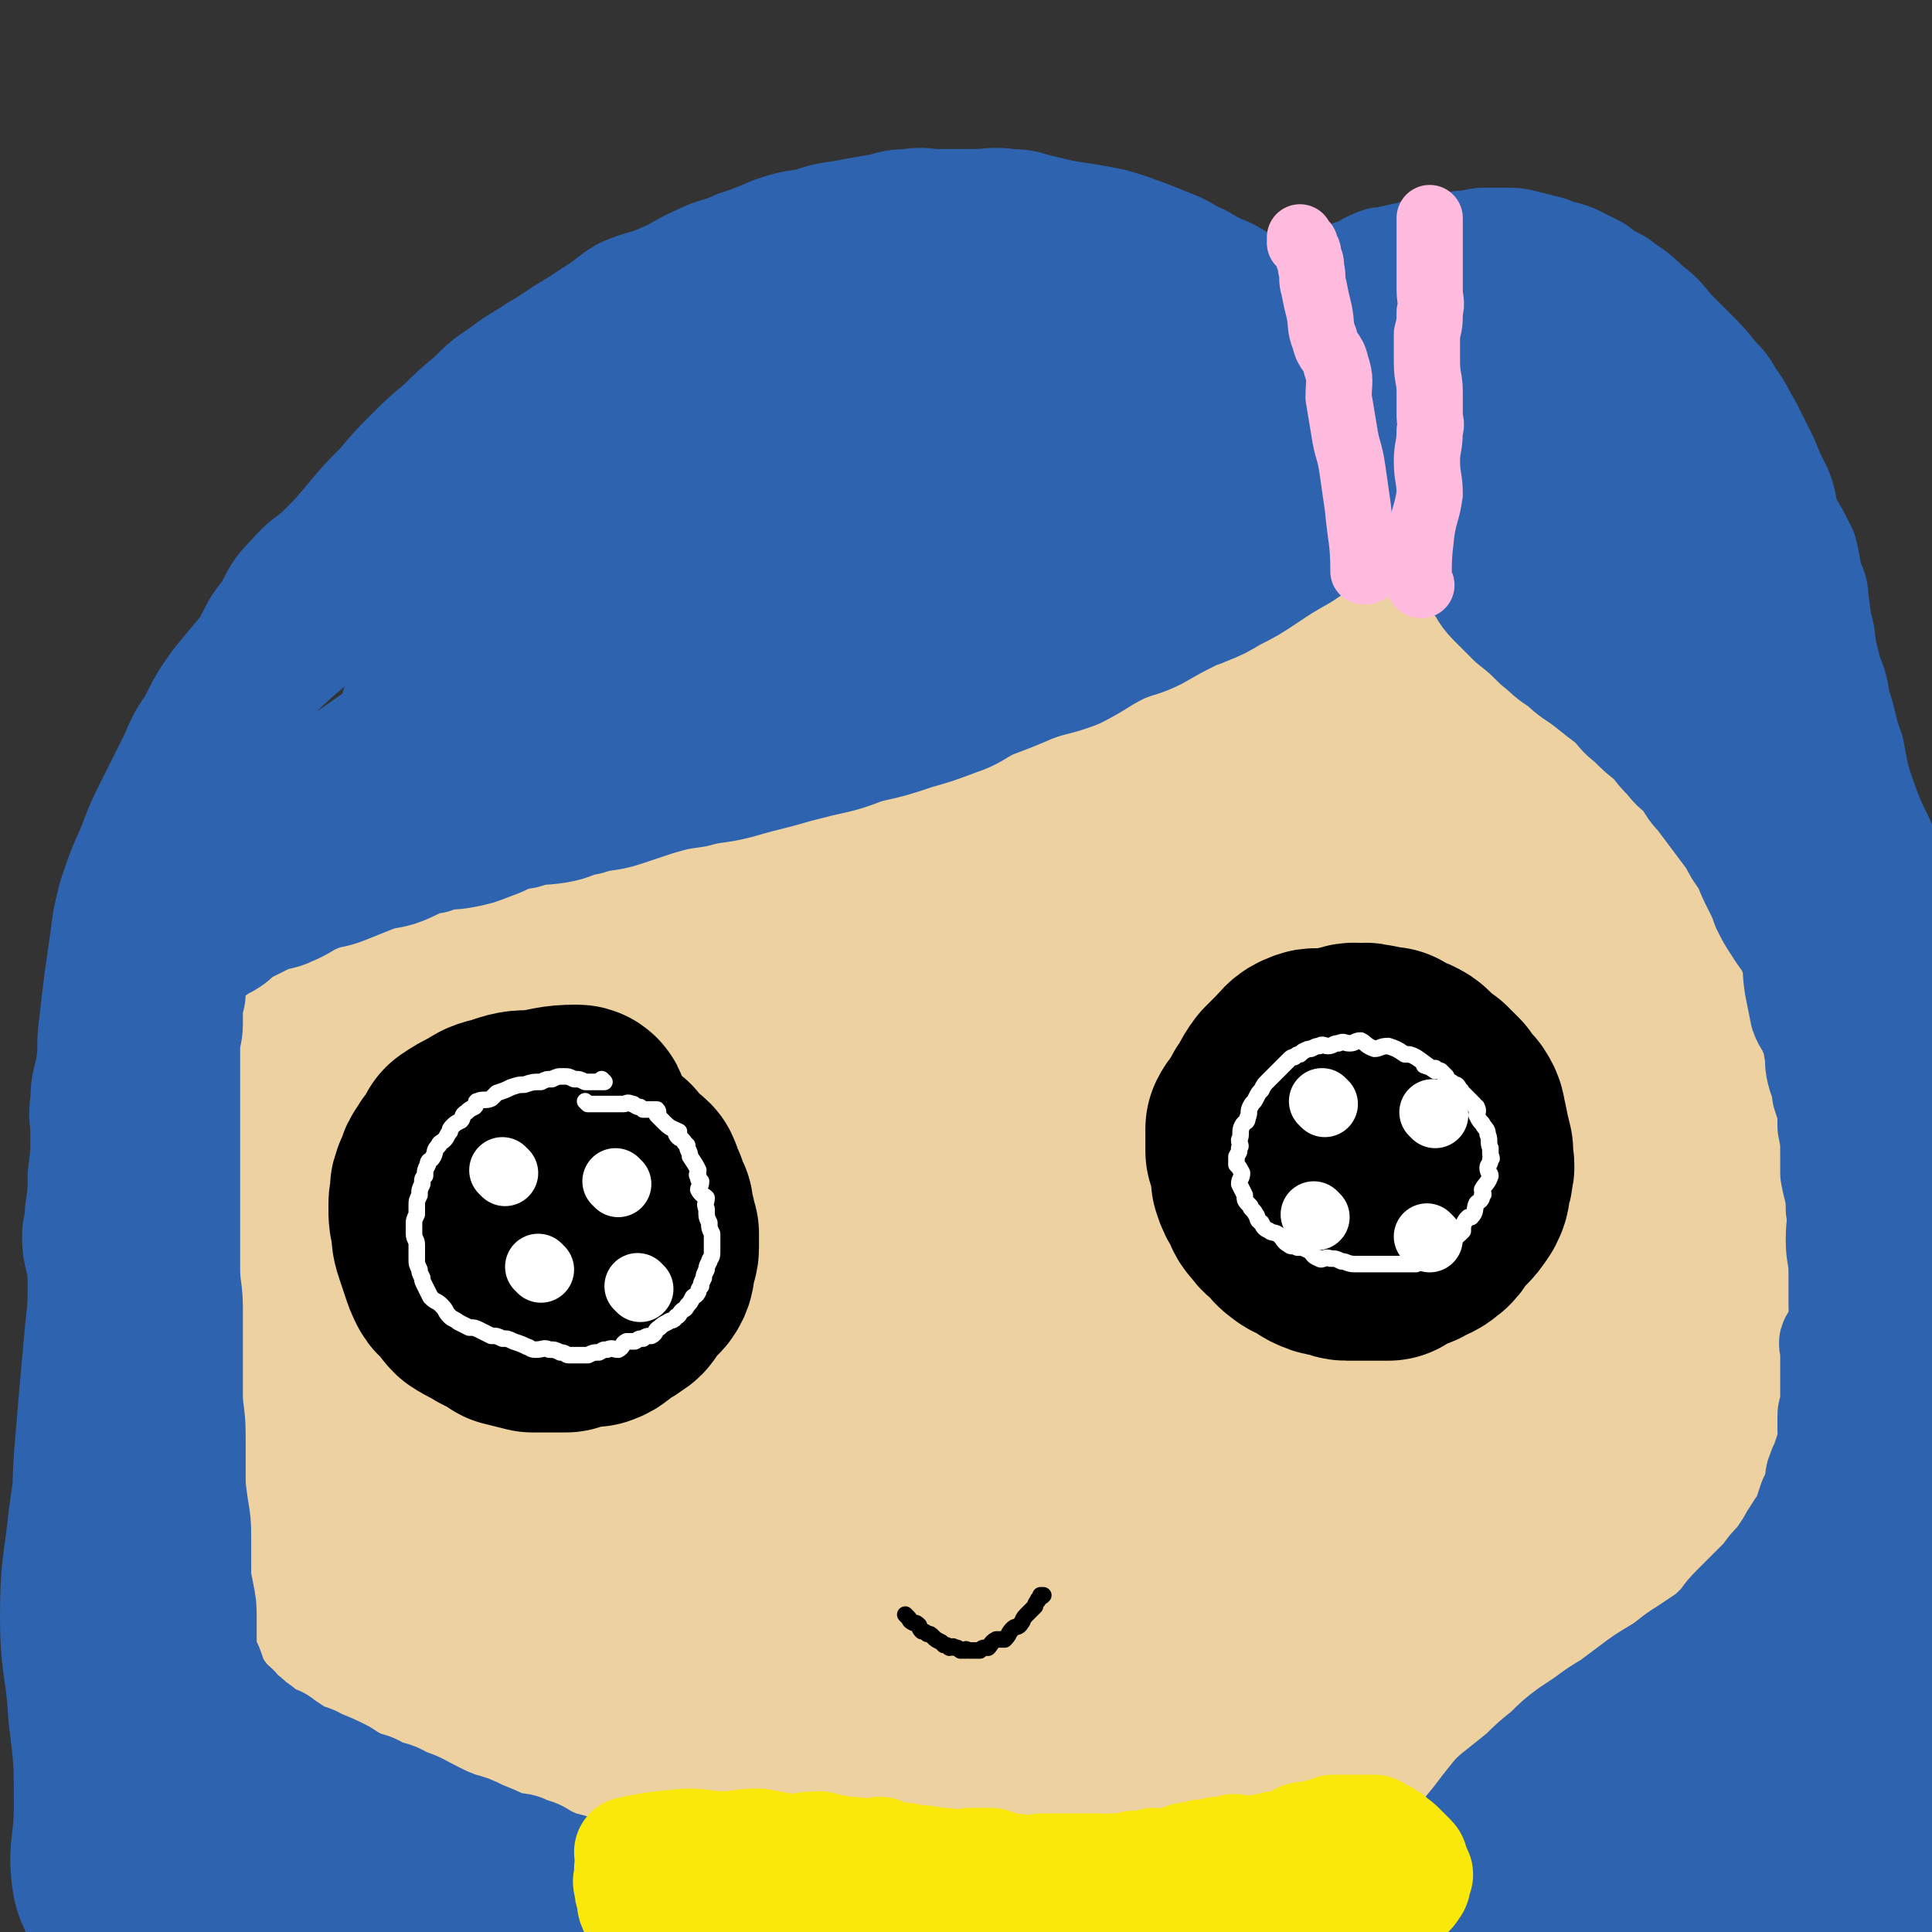
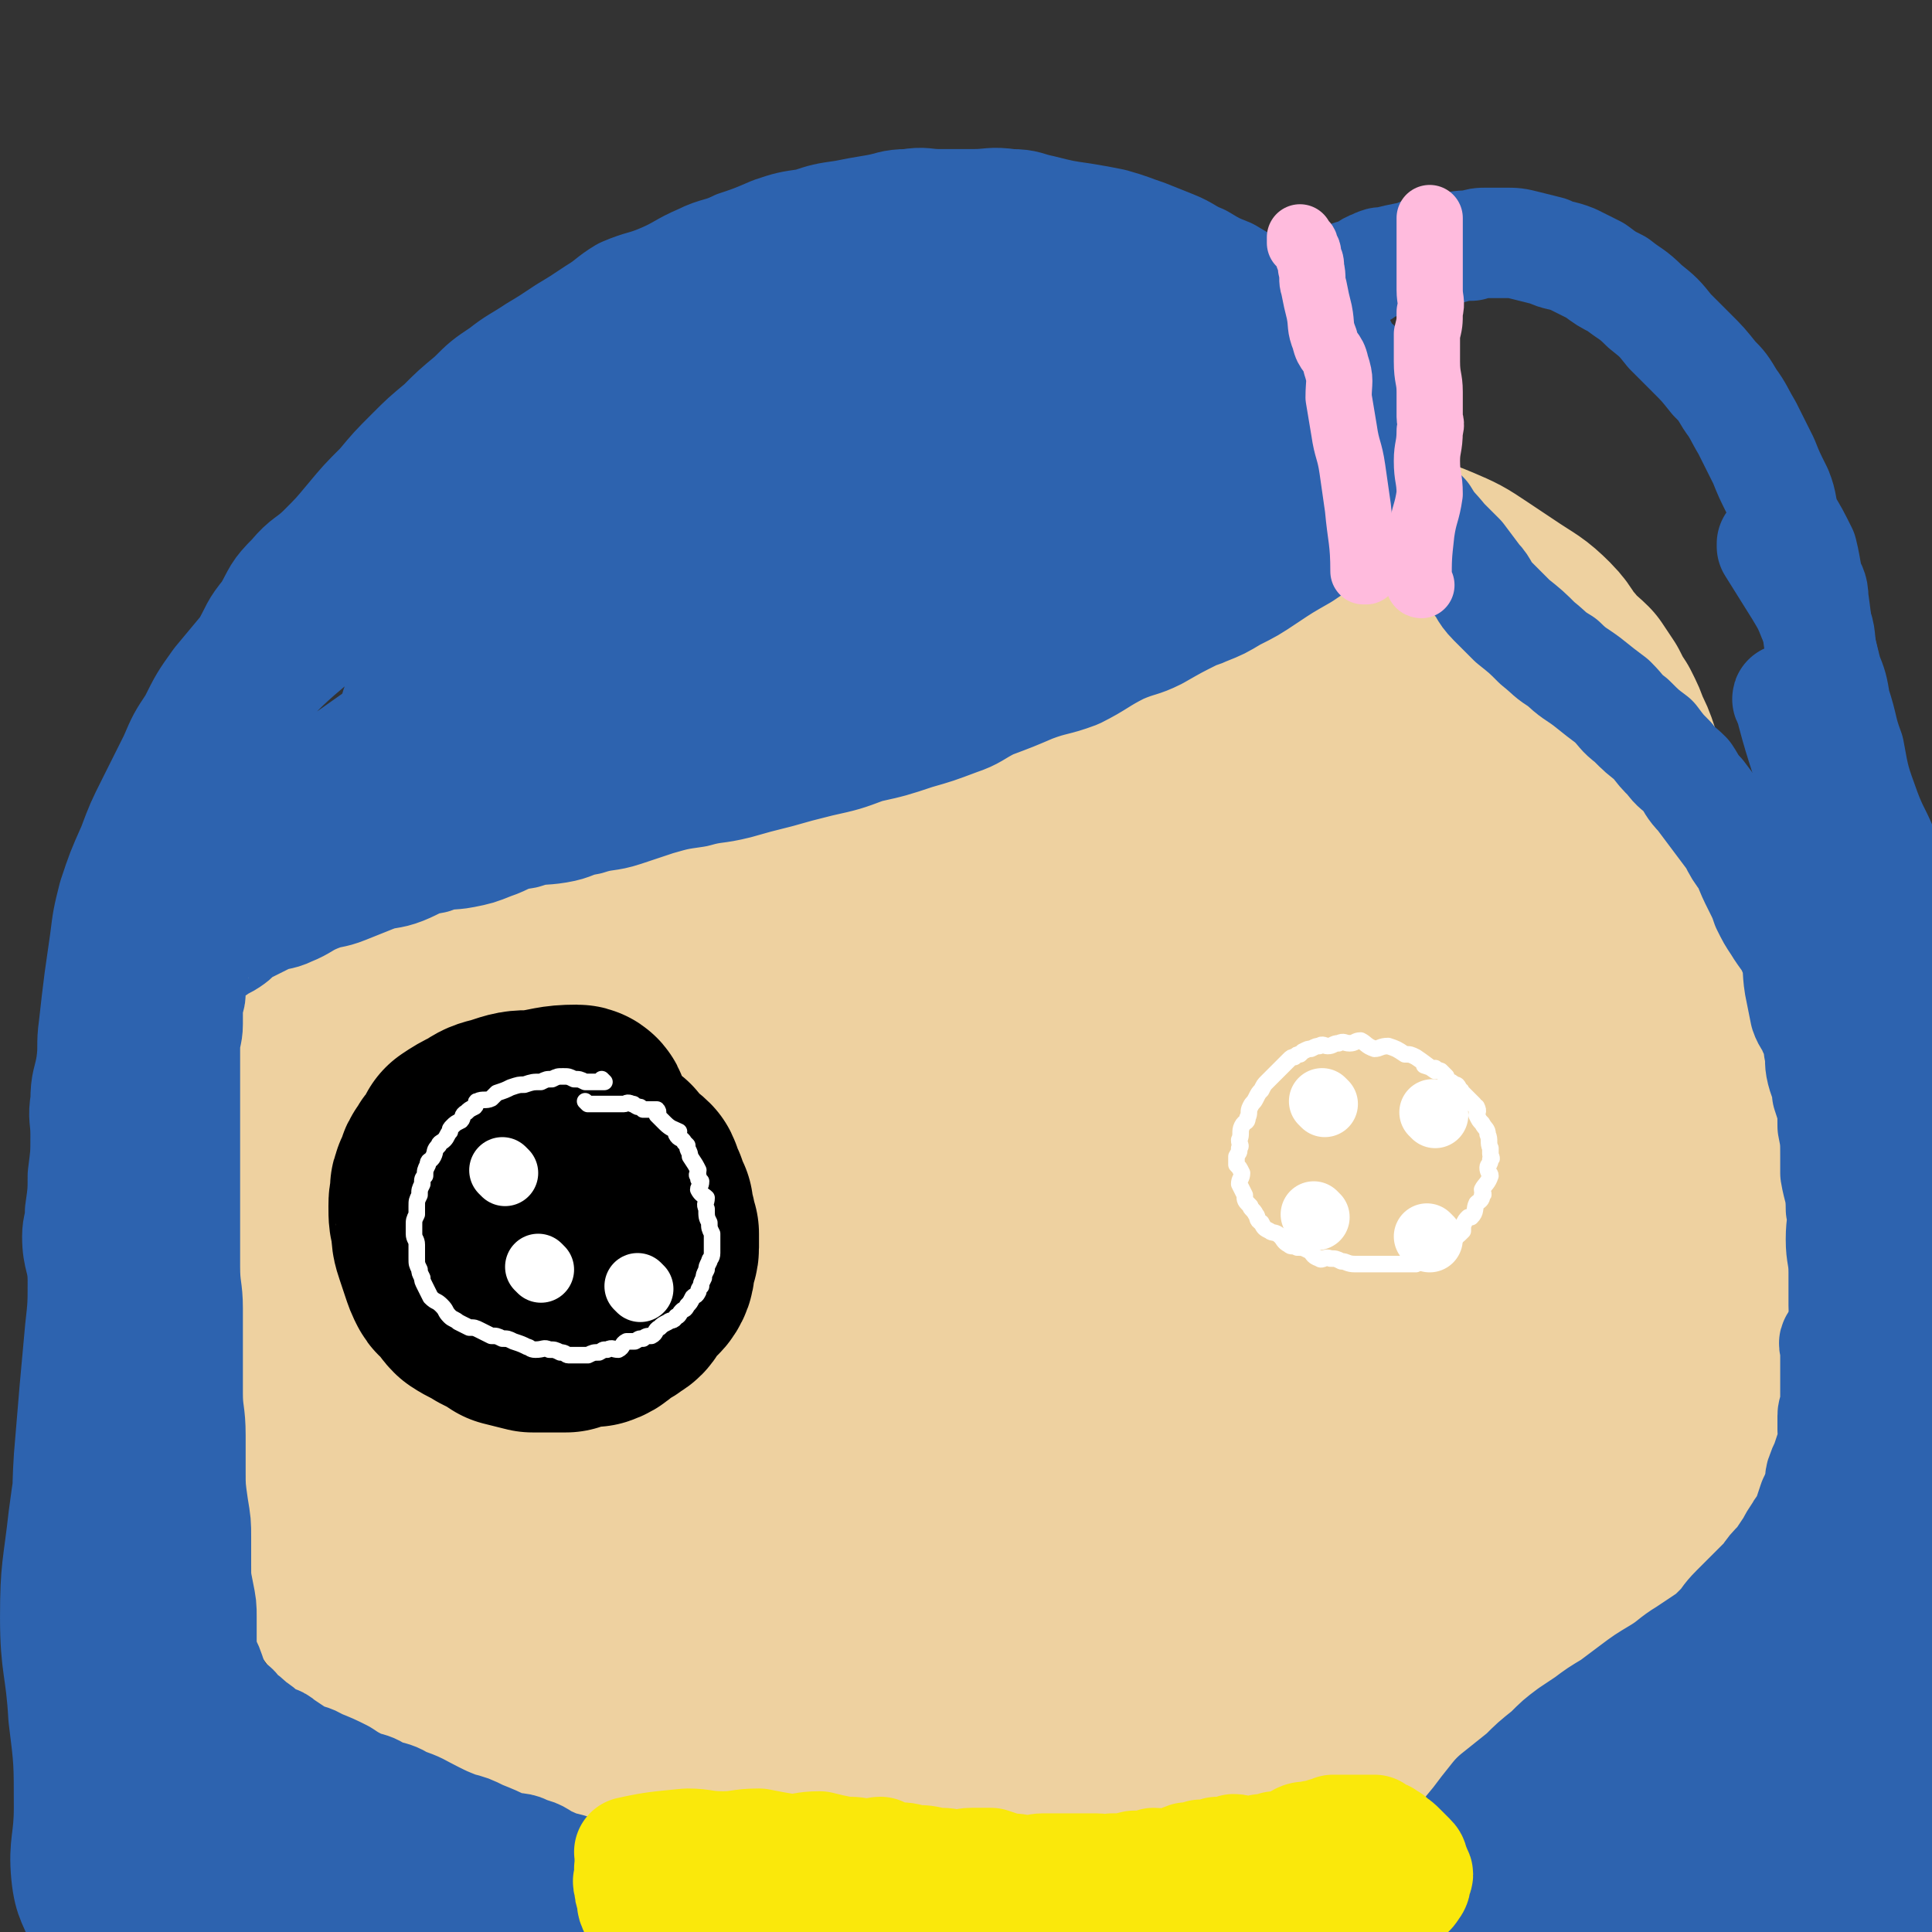
<svg xmlns="http://www.w3.org/2000/svg" viewBox="0 0 700 700" version="1.1">
  <rect x="0" y="0" width="700" height="700" fill="#333333" stroke="none" />
  <g fill="none" stroke="rgb(238,209,160)" stroke-width="80" stroke-linecap="round" stroke-linejoin="round">
    <path d="M130,363c0,0 -1,-1 -1,-1 0,0 1,0 1,1 -1,4 -1,5 -2,10 -2,5 -2,4 -3,10 -2,5 -1,5 -2,11 -1,5 -1,5 -1,9 -1,5 0,6 -1,10 -1,5 -2,5 -3,10 -2,5 -1,5 -2,10 -1,5 -2,5 -2,10 -1,5 0,5 -1,10 -1,5 -2,5 -2,10 -1,6 -1,6 -1,11 0,5 0,5 0,10 0,5 -1,5 -1,10 0,5 1,5 1,10 0,3 0,4 0,7 0,6 0,6 1,11 1,5 0,5 1,9 1,7 1,7 2,13 1,5 2,5 3,9 1,5 0,5 2,9 2,5 2,4 4,8 3,4 3,4 5,8 3,4 3,4 6,8 3,4 3,5 6,8 4,5 5,4 9,8 6,4 5,5 11,8 5,3 6,2 12,5 6,3 6,4 13,7 7,4 7,4 14,7 7,4 7,3 15,7 6,3 6,4 13,7 6,3 6,2 13,4 6,1 6,1 12,3 9,3 9,4 19,7 9,3 9,2 18,4 9,1 9,1 18,3 9,2 8,3 17,5 8,1 8,0 16,0 7,1 7,1 14,2 7,0 7,-1 15,-1 5,1 5,1 10,2 7,0 7,0 14,1 6,0 6,0 13,1 6,0 6,0 12,1 7,0 7,0 13,-1 6,0 6,0 11,-1 7,0 7,0 13,-1 7,0 7,1 13,1 7,-1 7,-2 13,-3 6,-1 6,0 12,-2 6,-1 7,-1 12,-3 6,-1 6,-2 11,-4 5,-2 5,-2 10,-3 7,-1 7,0 14,-2 5,0 5,0 10,-2 4,-1 4,-2 8,-4 4,-2 4,-3 8,-4 5,-1 5,0 10,-2 4,-1 4,-2 8,-4 4,-2 4,-1 8,-3 4,-2 4,-2 8,-5 3,-2 3,-2 7,-5 4,-3 4,-3 8,-6 4,-3 4,-2 8,-5 3,-2 3,-2 6,-5 2,-3 1,-3 2,-7 2,-4 2,-3 4,-7 1,-3 0,-4 1,-7 1,-4 1,-4 2,-8 1,-3 2,-3 2,-6 1,-3 1,-3 1,-6 1,-6 0,-6 1,-11 1,-6 2,-6 2,-12 1,-6 0,-6 0,-11 0,-5 1,-5 1,-10 1,-7 0,-7 0,-13 0,-6 0,-6 0,-11 0,-6 0,-6 0,-11 0,-4 0,-4 0,-7 0,-7 0,-7 -1,-13 0,-6 0,-6 -1,-12 0,-6 0,-6 -1,-11 -1,-5 -1,-4 -2,-9 -1,-4 0,-4 -1,-8 -1,-5 -1,-5 -2,-10 -1,-5 -2,-5 -3,-9 -1,-4 -1,-4 -2,-8 -1,-3 -1,-3 -2,-7 -1,-2 -1,-2 -2,-5 -1,-3 -2,-3 -3,-6 -1,-3 0,-3 -1,-7 -1,-5 -1,-4 -3,-9 -2,-4 -1,-5 -3,-9 -1,-3 -2,-3 -3,-7 -1,-3 -1,-3 -2,-6 -1,-2 -1,-1 -2,-4 -1,-2 0,-2 -1,-5 -1,-3 -2,-3 -3,-6 -1,-3 -1,-3 -2,-7 -1,-3 -1,-3 -2,-6 -1,-2 0,-2 -1,-5 0,-1 0,-1 -1,-2 0,-3 -1,-3 -1,-5 0,-1 0,-1 0,-2 0,-2 -1,-1 -1,-2 0,-1 0,-1 0,-2 0,-1 0,-1 0,-2 0,-1 0,-1 -1,-1 0,-1 0,-1 0,-1 0,0 0,0 0,0 0,0 0,0 -1,0 -1,-1 -1,-1 -2,-1 -1,-1 -1,0 -2,0 -1,0 -2,0 -3,0 -1,-1 0,-2 -1,-2 -1,0 -2,1 -3,1 -2,0 -2,0 -3,0 -2,0 -2,0 -4,0 -3,0 -3,-1 -5,0 -4,0 -4,1 -7,1 -6,0 -6,0 -12,0 -5,0 -5,-1 -11,0 -6,0 -6,0 -13,1 -6,1 -6,1 -13,2 -8,1 -8,1 -16,2 -7,0 -7,0 -14,0 -6,0 -6,0 -13,0 -8,0 -8,0 -17,0 -8,0 -8,0 -16,0 -9,0 -9,0 -19,0 -8,0 -8,0 -17,0 -10,0 -10,0 -20,0 -9,0 -9,0 -18,0 -7,0 -7,0 -15,0 -6,0 -6,0 -11,0 -6,-1 -6,-1 -12,-1 -6,0 -6,1 -11,1 -7,0 -7,0 -14,0 -6,0 -6,0 -13,0 -4,0 -4,0 -8,0 -3,0 -4,-1 -7,0 -5,0 -5,2 -10,2 -5,1 -5,-1 -10,0 -4,0 -3,1 -7,2 -4,1 -4,1 -8,2 -3,1 -3,1 -7,2 -4,1 -4,1 -8,2 -3,1 -3,1 -7,2 -3,1 -3,1 -7,2 -4,1 -4,2 -8,3 -3,1 -3,1 -7,2 -3,1 -3,1 -7,2 -4,1 -4,1 -8,3 -2,1 -2,1 -5,2 -4,1 -4,1 -8,2 -2,1 -2,1 -5,2 -1,1 -1,1 -2,2 -4,2 -4,2 -7,5 -2,2 -2,2 -4,4 -2,4 -2,4 -4,8 -1,3 0,3 -1,5 -2,6 -3,6 -4,13 -2,6 -2,6 -3,13 -1,7 -1,7 -1,15 -1,8 -1,8 -1,16 0,9 0,9 0,19 0,9 0,9 0,18 0,8 -1,8 0,17 0,7 0,8 1,15 1,5 1,5 2,10 1,3 1,3 2,6 1,2 1,3 2,4 1,0 1,0 2,-1 4,-7 5,-7 8,-14 6,-14 5,-15 11,-30 4,-13 5,-13 9,-26 2,-11 1,-11 4,-22 2,-6 3,-5 4,-11 1,-3 1,-4 1,-7 0,0 -1,0 -1,1 -4,7 -5,7 -8,15 -6,16 -6,16 -10,33 -4,16 -5,16 -7,33 -2,19 -1,19 0,39 0,18 -1,18 2,36 2,15 3,16 8,30 4,12 4,13 11,24 4,7 4,10 11,13 5,2 9,1 13,-4 10,-11 10,-13 15,-28 12,-37 12,-38 19,-76 6,-31 3,-31 6,-62 2,-23 4,-23 5,-46 1,-13 1,-14 -3,-25 0,-3 -2,-2 -5,-3 -1,0 -1,0 -2,1 -7,6 -7,6 -13,13 -8,9 -9,9 -14,20 -8,16 -9,17 -13,34 -6,24 -7,24 -9,49 -2,24 -2,25 0,49 1,19 1,20 6,38 4,15 4,16 13,28 5,8 5,10 14,13 7,3 10,2 17,-2 7,-4 7,-6 11,-14 12,-25 13,-25 21,-53 8,-27 5,-28 10,-56 5,-24 5,-24 10,-47 4,-15 5,-15 8,-30 2,-7 1,-8 2,-15 0,-1 0,-2 0,-2 0,0 0,1 0,2 -3,11 -4,11 -6,23 -5,28 -6,28 -8,58 -2,27 -2,28 0,55 2,25 2,25 8,49 4,14 4,15 11,26 4,6 6,6 11,8 3,1 4,0 6,-2 12,-8 14,-6 22,-18 14,-19 14,-21 22,-44 9,-25 7,-26 11,-53 5,-26 4,-26 6,-53 1,-11 0,-11 2,-23 0,-2 1,-4 1,-3 0,14 -1,17 -2,34 0,48 -1,48 1,96 1,29 1,29 6,57 3,14 2,16 8,28 3,5 5,3 10,6 1,0 1,0 2,-1 8,-6 10,-5 17,-14 14,-17 16,-17 25,-36 11,-23 8,-24 14,-49 8,-29 7,-29 13,-59 4,-19 2,-20 7,-39 1,-5 2,-5 6,-9 0,0 1,-1 1,0 2,2 1,3 1,7 2,23 1,23 3,47 1,26 0,26 3,53 2,17 1,18 6,35 3,9 2,10 8,18 4,4 5,5 10,6 6,1 8,0 12,-3 4,-2 4,-4 6,-8 8,-19 10,-19 16,-39 8,-29 6,-30 10,-59 3,-24 1,-24 4,-48 2,-9 2,-9 5,-19 0,-1 0,-3 0,-3 0,0 0,2 0,4 -1,22 -2,22 -3,43 -1,27 -1,27 -1,53 0,19 0,19 1,38 1,13 1,13 3,25 2,5 2,7 6,10 2,2 3,2 6,1 2,-2 1,-3 2,-6 5,-12 6,-12 8,-24 4,-20 3,-20 5,-40 1,-20 1,-20 0,-39 -1,-17 1,-18 -4,-33 -11,-33 -11,-34 -27,-63 -17,-29 -16,-32 -39,-55 -17,-17 -20,-17 -43,-25 -20,-7 -23,-7 -44,-4 -15,1 -15,5 -29,12 -30,15 -33,12 -61,30 -24,17 -22,19 -43,40 -17,17 -17,18 -33,36 -8,8 -8,8 -15,18 -2,2 -2,2 -2,4 0,0 0,0 1,0 2,-2 2,-2 4,-5 5,-5 6,-4 9,-10 5,-8 6,-8 8,-16 3,-11 3,-11 3,-21 0,-9 -1,-9 -3,-18 0,-4 1,-6 -2,-9 -1,-2 -4,-3 -6,-1 -3,2 -4,3 -5,7 -5,22 -5,23 -7,45 -2,27 -3,27 0,53 3,30 2,31 11,59 5,14 5,16 16,27 6,5 9,5 17,5 4,0 5,-2 8,-5 14,-12 17,-11 26,-27 13,-24 12,-26 18,-53 6,-28 3,-29 7,-57 2,-20 3,-20 5,-41 1,-12 1,-12 0,-25 0,-4 1,-5 -1,-8 -1,-2 -4,-3 -5,-1 -4,5 -3,7 -5,15 -9,46 -13,46 -17,92 -4,32 -3,33 1,64 2,21 2,22 11,41 3,7 5,9 13,10 8,1 10,-1 18,-6 6,-4 5,-5 9,-12 18,-29 21,-28 35,-59 13,-31 11,-32 19,-64 8,-32 5,-33 11,-66 3,-17 4,-17 8,-34 0,-1 1,-2 0,-3 0,0 -1,0 -1,1 -1,6 -1,6 -2,13 -7,59 -10,59 -14,119 -3,48 -4,48 0,96 1,29 4,29 10,57 3,11 1,13 8,20 4,5 7,3 14,3 1,1 1,-1 2,-2 7,-8 9,-7 14,-17 10,-19 10,-20 16,-40 8,-28 7,-28 11,-56 5,-25 5,-25 7,-50 1,-20 0,-20 -1,-40 0,-10 1,-10 -2,-20 -1,-5 -2,-5 -6,-9 -2,-2 -4,-3 -5,-1 -3,2 -3,3 -4,7 -9,42 -10,42 -16,84 -5,37 -3,37 -5,74 -1,21 -2,22 0,41 1,5 3,6 7,8 2,1 3,-1 5,-3 1,-1 1,-2 1,-4 3,-14 5,-14 6,-28 2,-30 5,-30 1,-60 -5,-49 -7,-49 -18,-97 -7,-32 -5,-33 -17,-62 -7,-17 -7,-20 -21,-29 -8,-6 -11,-1 -23,-1 -3,0 -3,-1 -6,1 -16,8 -19,6 -32,19 -14,13 -12,16 -21,33 -8,15 -9,15 -13,32 -2,6 -3,9 0,14 2,3 5,4 10,3 4,-1 5,-3 8,-7 15,-19 16,-19 27,-40 9,-18 6,-20 14,-38 3,-9 4,-9 8,-18 0,0 1,-1 1,0 0,1 -1,2 -1,4 1,17 0,17 3,33 4,27 2,28 10,54 6,18 6,20 18,34 8,10 10,9 22,14 11,5 12,6 25,6 11,0 11,-2 22,-6 6,-3 5,-4 10,-8 7,-6 7,-6 14,-13 5,-5 5,-5 10,-11 5,-6 5,-6 9,-12 4,-6 4,-6 7,-11 2,-4 2,-4 4,-9 1,-3 1,-3 1,-7 1,-2 0,-2 0,-5 0,0 0,0 0,-1 0,-1 0,-1 0,-2 1,-1 1,-1 1,-2 1,-3 0,-3 0,-5 0,-2 0,-2 0,-5 0,-3 1,-3 1,-6 0,-3 0,-3 -1,-6 -1,-5 0,-5 -1,-10 0,-4 0,-4 -1,-8 0,-5 0,-5 -1,-10 -1,-5 -1,-5 -3,-10 -2,-5 -3,-5 -5,-10 -2,-5 -2,-5 -4,-9 -2,-5 -2,-5 -5,-9 -3,-5 -3,-4 -6,-9 -3,-4 -2,-5 -5,-9 -3,-4 -3,-4 -7,-7 -4,-5 -4,-5 -9,-9 -4,-4 -4,-4 -8,-8 -5,-4 -5,-4 -9,-8 -5,-4 -5,-4 -11,-7 -6,-3 -6,-3 -13,-7 -6,-3 -6,-4 -13,-7 -6,-3 -7,-2 -14,-5 -7,-2 -7,-2 -15,-5 -7,-2 -7,-2 -15,-3 -8,-2 -8,-3 -17,-5 -9,-1 -9,0 -18,-1 -8,-1 -8,-1 -17,-2 -8,-1 -8,-2 -16,-2 -7,-1 -7,0 -15,0 -7,0 -7,0 -15,0 -8,0 -8,0 -17,1 -7,1 -7,1 -15,2 -7,1 -7,1 -15,2 -7,1 -7,1 -13,3 -6,2 -6,1 -12,3 -6,2 -6,2 -11,4 -5,2 -5,2 -10,4 -4,2 -4,1 -8,3 -5,3 -4,3 -9,6 -5,3 -5,3 -10,6 -5,4 -4,4 -9,8 -4,4 -5,4 -9,8 -4,5 -3,6 -7,11 -4,5 -5,4 -8,9 -4,7 -4,8 -7,15 -3,10 -3,10 -6,20 -2,10 -2,10 -5,20 -2,10 -3,9 -5,20 -1,11 -1,11 -1,22 -1,11 -1,11 0,23 1,14 1,14 4,27 3,12 3,13 8,23 6,10 6,10 14,17 7,6 7,7 15,10 8,2 10,1 18,-1 13,-5 14,-5 24,-14 13,-11 13,-12 23,-26 11,-15 11,-15 19,-31 9,-18 9,-18 16,-37 7,-19 7,-19 11,-39 5,-18 4,-18 7,-36 2,-16 4,-16 4,-33 0,-9 -1,-10 -5,-17 -3,-5 -4,-5 -9,-7 -3,0 -4,1 -7,2 -15,7 -16,6 -30,16 -10,7 -11,7 -19,17 -8,11 -7,12 -12,24 -7,18 -9,18 -12,37 -3,14 -4,16 -1,29 2,11 3,12 11,19 5,5 7,6 14,6 8,1 9,0 17,-4 7,-3 7,-4 12,-10 7,-7 6,-8 11,-16 5,-9 6,-8 9,-18 3,-8 2,-8 3,-16 0,-8 -1,-8 -2,-16 0,-6 0,-6 -2,-11 -2,-7 -2,-8 -6,-14 -4,-7 -4,-7 -9,-12 -5,-5 -5,-6 -11,-10 -5,-3 -5,-4 -11,-6 -7,-2 -7,-1 -13,-2 -6,-2 -6,-2 -12,-2 -6,0 -6,1 -11,2 -4,1 -4,1 -8,3 -6,3 -6,3 -11,6 -6,4 -6,4 -11,10 -7,7 -7,7 -12,15 -7,10 -8,10 -13,21 -6,11 -5,11 -10,23 -5,10 -6,10 -11,20 -4,9 -4,9 -8,18 -3,7 -2,8 -6,15 -1,3 -1,2 -2,5 -1,1 -1,1 -1,3 0,0 0,0 0,1 -1,0 -1,1 -1,1 0,-1 0,-2 1,-5 1,-4 1,-4 2,-9 2,-7 1,-8 3,-15 3,-8 3,-8 6,-17 4,-10 4,-10 9,-19 5,-10 5,-10 12,-19 8,-11 8,-11 17,-21 9,-9 9,-8 19,-15 11,-8 10,-8 22,-13 11,-5 11,-5 23,-8 13,-2 13,-2 27,-2 12,0 12,0 23,2 15,3 16,2 30,8 13,4 14,4 26,12 12,9 13,9 21,22 9,14 7,15 11,31 4,17 4,17 6,35 1,12 1,12 2,24 0,9 -1,9 1,18 0,3 0,3 2,6 0,1 1,1 2,1 0,0 -1,-1 -1,-2 2,-5 3,-5 4,-10 2,-16 3,-16 3,-32 0,-20 0,-20 -3,-39 -3,-21 -2,-22 -9,-42 -4,-8 -4,-9 -11,-15 -6,-5 -7,-4 -15,-7 -5,-1 -5,-1 -10,-1 -2,0 -2,1 -3,2 -3,4 -4,4 -6,8 -3,7 -3,7 -4,14 -1,8 -1,8 1,16 3,12 3,13 9,25 6,8 6,9 14,15 9,5 10,5 20,6 9,1 9,-1 18,-4 6,-2 7,-2 12,-7 7,-6 7,-7 12,-15 4,-7 2,-8 5,-16 2,-6 2,-6 4,-11 0,-3 0,-3 1,-6 0,-1 1,-2 1,-1 -1,7 -1,9 -2,19 0,20 0,20 -1,40 0,19 -1,19 0,38 2,18 2,18 5,36 2,11 2,12 6,23 3,8 4,8 9,16 4,5 4,6 9,8 4,2 5,2 10,2 4,-1 4,-2 8,-4 2,-1 2,-1 4,-3 3,-4 3,-5 5,-10 2,-7 2,-7 3,-14 0,-7 0,-7 -1,-14 0,-5 0,-5 -1,-10 0,-4 0,-4 -1,-7 0,-2 -1,-2 -2,-5 0,-1 0,-1 -1,-2 0,0 -1,0 -1,1 -3,6 -3,7 -4,14 -3,13 -2,13 -4,26 -1,9 -2,9 -3,18 0,7 0,7 0,15 1,5 0,5 1,10 1,3 3,2 4,5 1,4 -1,5 0,9 3,9 4,9 7,17 2,6 2,6 5,11 2,5 3,5 6,9 2,4 2,4 5,7 1,2 1,2 4,4 2,2 2,2 5,3 3,1 3,1 6,1 3,0 3,0 6,0 0,0 0,0 0,0 2,-1 2,-2 4,-3 2,-1 3,-1 5,-3 3,-2 2,-3 5,-6 2,-3 3,-3 4,-7 3,-5 3,-5 5,-10 2,-6 2,-6 4,-11 2,-6 2,-6 4,-11 1,-6 1,-6 3,-12 2,-8 3,-7 5,-15 1,-6 0,-6 1,-12 2,-7 2,-7 3,-13 2,-6 1,-6 2,-12 2,-7 3,-7 3,-14 1,-7 0,-7 0,-13 1,-7 2,-7 2,-13 1,-6 0,-6 0,-12 0,-6 1,-6 1,-11 1,-5 0,-5 0,-10 0,-5 1,-5 1,-10 1,-5 0,-5 0,-9 0,-2 0,-2 0,-5 0,-3 0,-3 0,-7 0,-3 -1,-3 -1,-6 0,-4 0,-4 0,-8 0,-3 0,-3 0,-7 0,-3 0,-3 -1,-7 0,-3 0,-3 -1,-6 -1,-4 -2,-4 -3,-8 -1,-3 -1,-3 -2,-7 -1,-3 -1,-3 -3,-7 -1,-3 -1,-3 -3,-7 -2,-3 -2,-3 -4,-7 -2,-3 -2,-3 -4,-6 -3,-3 -4,-3 -7,-7 -4,-4 -3,-5 -7,-9 -5,-5 -6,-5 -12,-9 -6,-4 -6,-4 -12,-8 -6,-4 -6,-4 -13,-7 -7,-3 -7,-2 -14,-5 -8,-2 -8,-2 -16,-5 -8,-2 -8,-2 -16,-5 -8,-2 -8,-2 -16,-3 -8,-2 -8,-2 -16,-3 -8,-2 -8,-2 -17,-2 -9,-1 -9,0 -19,0 -9,0 -9,-1 -18,-1 -8,0 -8,0 -17,1 -8,0 -8,0 -15,1 -9,1 -9,1 -17,2 -9,1 -9,1 -18,3 -8,2 -8,2 -17,4 -8,2 -8,2 -15,5 -8,3 -8,3 -15,6 -7,3 -7,3 -14,6 -6,3 -6,3 -11,5 -6,3 -6,3 -11,6 -7,4 -7,4 -13,9 -6,3 -6,3 -11,7 -5,4 -5,5 -10,8 -5,5 -5,4 -10,8 -5,5 -5,5 -10,10 -4,3 -4,3 -8,7 -4,5 -4,6 -9,11 -3,4 -3,4 -7,7 -4,5 -4,5 -8,9 -4,6 -4,6 -8,12 -4,7 -4,7 -8,14 -4,7 -4,7 -8,15 -4,8 -4,8 -8,17 -3,7 -3,7 -5,15 -3,7 -3,7 -4,15 -1,6 -1,6 -1,13 0,5 0,5 1,10 " />
  </g>
  <g fill="none" stroke="rgb(45,99,175)" stroke-width="40" stroke-linecap="round" stroke-linejoin="round">
    <path d="M497,186c0,0 -1,-1 -1,-1 -12,7 -12,8 -24,16 -7,4 -7,4 -13,8 -6,4 -6,4 -12,7 -5,3 -5,3 -10,5 -2,1 -3,1 -5,2 -6,3 -6,3 -13,7 -6,3 -6,2 -13,5 -8,4 -8,5 -16,9 -8,3 -8,2 -16,5 -7,3 -7,3 -15,6 -6,3 -6,4 -12,6 -8,3 -8,3 -15,5 -9,3 -9,3 -18,5 -8,3 -8,3 -17,5 -8,2 -8,2 -15,4 -8,2 -8,2 -15,4 -8,2 -8,1 -15,3 -7,1 -7,1 -14,3 -6,2 -6,2 -12,4 -6,2 -7,1 -13,3 -6,1 -5,2 -11,3 -6,1 -6,0 -12,2 -7,1 -6,2 -12,4 -5,2 -5,2 -10,3 -5,1 -6,0 -11,2 -6,1 -6,2 -11,4 -5,2 -6,1 -11,3 -5,2 -5,2 -10,4 -5,2 -5,1 -10,3 -5,2 -5,3 -10,5 -4,2 -5,1 -9,3 -4,2 -4,2 -8,4 -3,2 -2,2 -5,4 -3,2 -3,1 -5,3 -2,1 -3,1 -4,3 -2,2 -2,2 -3,4 -1,1 -1,2 -1,3 0,1 -1,1 -1,2 0,2 0,2 0,4 0,2 -1,2 -1,4 0,4 0,4 0,7 0,4 -1,4 -1,9 0,6 0,6 0,12 0,8 0,8 0,16 0,9 0,9 0,17 0,9 0,9 0,17 0,9 0,9 0,17 0,8 1,8 1,15 0,8 0,8 0,16 0,7 0,7 0,15 0,7 1,7 1,15 0,6 0,6 0,13 0,6 0,6 1,13 1,6 1,6 1,11 0,5 0,5 0,10 0,5 0,5 1,10 1,5 1,5 1,9 0,4 0,4 0,8 0,4 0,4 1,7 1,3 1,2 2,5 1,3 1,3 2,5 1,1 0,2 1,3 1,1 1,1 2,2 1,1 1,1 2,2 2,1 2,1 3,3 3,2 3,2 5,4 3,2 3,2 5,4 3,2 4,1 6,3 3,2 3,2 6,4 4,2 4,1 7,3 5,2 5,2 9,4 3,2 3,2 7,4 4,1 4,1 7,3 4,1 5,1 8,3 6,2 5,2 11,5 4,2 4,2 9,4 4,1 4,1 8,3 5,2 5,2 9,4 4,1 5,0 8,2 5,1 4,2 9,4 4,2 4,1 9,3 4,2 4,3 9,5 4,2 4,1 8,3 6,2 6,3 11,5 5,2 5,2 10,4 3,1 3,1 7,3 4,1 4,1 7,3 3,1 3,1 6,3 3,2 3,2 5,4 2,1 2,1 4,3 2,1 2,1 3,3 1,1 0,1 1,2 0,0 1,0 1,0 -1,1 -1,0 -2,0 -2,0 -2,1 -4,0 -5,0 -5,0 -10,-1 -6,0 -6,0 -13,-2 -6,-1 -6,-2 -12,-3 -8,-1 -8,-1 -16,-2 -7,-1 -7,-1 -14,-2 -9,0 -9,1 -18,1 -9,-1 -9,-2 -18,-2 -8,0 -8,1 -17,2 -7,0 -7,0 -15,1 -8,0 -8,0 -15,2 -7,1 -7,1 -13,3 -5,1 -5,1 -11,2 -5,0 -5,0 -11,1 -3,0 -3,1 -7,1 -1,0 -1,-1 -2,-2 -2,0 -2,0 -4,-1 -3,-1 -3,-1 -4,-3 -4,-4 -4,-4 -7,-8 -5,-10 -5,-10 -9,-21 -6,-16 -7,-16 -10,-34 -4,-20 -2,-20 -4,-40 -2,-20 -3,-20 -4,-39 -2,-18 -2,-18 -2,-37 0,-16 0,-16 0,-33 0,-14 0,-14 0,-28 0,-11 -1,-11 -1,-22 0,-10 0,-10 0,-19 0,-6 0,-6 0,-11 0,-3 1,-4 0,-7 0,-1 -2,0 -2,0 -1,0 0,0 0,1 0,2 0,2 0,5 0,10 -1,10 -1,20 -1,22 -1,22 -1,44 0,26 0,26 0,52 0,26 1,26 1,52 0,22 0,22 0,43 0,18 0,18 1,36 1,10 1,10 2,21 1,6 0,6 1,11 0,2 1,3 2,3 1,-1 2,-2 2,-4 2,-11 1,-11 2,-23 2,-30 3,-30 3,-60 1,-19 -1,-19 -1,-37 0,-8 0,-8 0,-16 0,-2 -1,-5 -1,-4 -1,4 0,7 0,14 1,18 1,18 2,37 2,24 1,24 3,48 2,17 2,18 5,35 2,10 2,10 6,20 2,4 3,5 6,8 1,1 2,0 3,-1 1,-1 1,-2 1,-4 2,-9 3,-9 4,-19 2,-7 1,-7 3,-15 2,-6 2,-6 4,-11 1,-3 1,-3 3,-5 2,-1 3,-1 5,-1 10,3 10,4 18,8 10,5 9,6 18,11 8,5 8,6 16,10 8,4 8,4 17,7 7,2 7,2 14,3 4,0 4,0 7,-2 2,0 3,-2 2,-3 -1,-1 -3,0 -6,-2 -22,-12 -21,-13 -44,-25 -15,-9 -16,-9 -32,-16 -6,-2 -7,-2 -13,-3 -3,0 -3,1 -6,3 -2,1 -3,1 -3,3 0,1 0,2 2,3 2,1 3,0 5,2 12,7 13,7 23,16 7,7 6,8 12,17 5,8 6,7 9,15 3,7 3,7 4,14 1,3 1,3 0,6 -1,1 -2,1 -3,2 -3,0 -3,-1 -5,-2 -1,0 -2,1 -2,0 -4,-4 -5,-4 -8,-9 -7,-12 -7,-12 -13,-24 -10,-20 -9,-20 -18,-40 -8,-18 -11,-17 -16,-35 -5,-20 -2,-21 -4,-42 -2,-14 -3,-14 -5,-28 -3,-17 -3,-17 -5,-33 -2,-10 -2,-10 -4,-20 -1,-4 -1,-5 -3,-8 -1,-1 -2,-1 -3,0 -1,0 -1,1 -1,3 -2,9 -2,9 -3,18 -2,20 -1,20 -2,40 -1,21 -1,21 -1,41 0,20 0,20 0,40 0,18 -1,18 1,35 2,16 4,16 7,31 1,10 0,11 2,21 1,6 1,6 3,11 1,2 2,3 3,4 1,0 0,-1 0,-3 -1,-14 0,-14 -1,-29 -5,-43 -7,-43 -11,-87 -3,-33 -3,-33 -4,-67 -2,-31 -1,-31 -2,-62 0,-17 0,-17 0,-34 0,-6 0,-6 0,-11 0,-1 -1,-2 -1,-2 -1,2 -1,3 -1,5 -1,9 0,9 -1,18 -2,21 -1,21 -3,42 -3,23 -4,23 -7,46 -2,18 -3,18 -3,36 0,18 2,18 3,36 2,16 2,16 2,33 0,12 -2,13 -1,24 1,10 3,10 6,19 0,3 0,3 0,6 0,1 0,1 0,2 0,0 0,1 0,0 0,-1 0,-2 0,-5 0,-9 -1,-9 -1,-18 -1,-14 -1,-14 -1,-29 0,-16 1,-16 0,-33 -1,-16 -3,-16 -4,-33 -1,-15 0,-15 0,-30 1,-15 0,-15 1,-30 1,-12 1,-12 2,-24 1,-11 1,-11 2,-22 1,-9 1,-9 1,-18 0,-8 -2,-8 -2,-16 0,-4 1,-4 1,-9 1,-7 1,-7 1,-13 1,-8 1,-7 1,-15 0,-6 -1,-6 0,-12 0,-7 1,-7 2,-13 1,-7 0,-7 1,-14 1,-9 1,-9 2,-17 1,-7 1,-7 2,-14 1,-8 1,-8 3,-16 3,-9 3,-9 7,-18 3,-8 3,-8 7,-16 4,-8 4,-8 8,-16 3,-7 3,-7 7,-13 4,-8 4,-8 9,-15 5,-6 5,-6 10,-12 4,-7 3,-7 8,-13 4,-7 3,-7 9,-13 5,-6 6,-5 11,-10 5,-5 5,-5 10,-11 5,-6 5,-6 11,-12 5,-6 5,-6 11,-12 5,-5 5,-5 11,-10 5,-5 5,-5 11,-10 5,-5 5,-5 11,-9 5,-4 6,-4 12,-8 5,-3 5,-3 11,-7 5,-3 5,-3 11,-7 5,-3 5,-4 10,-7 7,-3 7,-2 14,-5 7,-3 7,-4 14,-7 6,-3 7,-2 13,-5 6,-2 6,-2 13,-5 6,-2 6,-2 13,-3 6,-2 6,-2 13,-3 5,-1 5,-1 11,-2 6,-1 6,-2 12,-2 6,-1 6,0 11,0 7,0 7,0 13,0 6,0 6,-1 13,0 6,0 6,1 11,2 8,2 8,2 15,3 6,1 6,1 11,2 7,2 6,2 12,4 5,2 5,2 10,4 5,2 5,3 10,5 5,3 5,3 10,5 5,3 5,3 9,5 4,2 4,2 8,4 4,2 4,3 7,5 3,2 3,2 6,4 2,2 2,2 5,4 2,2 3,1 5,3 2,2 1,3 3,5 1,3 2,2 4,4 2,2 2,2 4,4 1,1 1,2 1,3 1,2 1,2 2,3 1,1 1,0 1,1 1,0 0,0 0,1 0,0 0,0 0,1 0,3 0,3 -1,5 0,2 -1,2 -2,4 -4,7 -4,7 -8,14 -4,6 -4,5 -9,11 -6,6 -6,6 -12,11 -6,6 -6,6 -13,11 -7,5 -7,5 -14,10 -7,4 -7,4 -14,8 -8,4 -9,4 -17,8 -9,3 -9,3 -17,7 -11,6 -11,8 -22,13 -10,5 -11,4 -21,7 -10,4 -10,4 -19,7 -10,4 -10,3 -20,6 -8,3 -8,3 -17,5 -10,2 -10,1 -20,3 -12,2 -12,2 -24,4 -12,2 -13,1 -25,3 -12,2 -12,2 -23,4 -11,2 -11,3 -23,5 -11,2 -11,2 -23,4 -11,2 -11,1 -22,3 -11,2 -11,2 -22,5 -8,2 -8,2 -17,5 -6,3 -6,3 -12,5 -3,2 -3,2 -7,3 -1,1 -2,1 -2,1 -1,0 0,0 1,0 6,-3 6,-3 12,-6 22,-12 21,-13 43,-25 26,-14 26,-14 52,-27 30,-14 30,-15 60,-28 25,-10 25,-10 52,-19 23,-7 24,-6 48,-12 20,-6 21,-4 41,-11 15,-5 14,-7 28,-13 10,-4 10,-4 20,-8 3,-1 5,-1 7,-2 0,-1 -1,-1 -3,-1 0,0 0,0 -1,0 -5,-1 -5,-2 -10,-1 -18,2 -18,2 -35,6 -21,5 -21,4 -40,11 -26,10 -26,10 -50,23 -18,10 -18,10 -34,22 -12,8 -13,8 -23,17 -5,5 -7,6 -7,11 0,2 3,3 6,4 3,1 3,1 5,1 19,0 19,1 37,-1 27,-3 27,-4 53,-10 22,-5 22,-6 43,-13 18,-7 18,-8 36,-17 12,-5 13,-4 24,-11 5,-3 4,-4 9,-9 1,-1 2,-1 3,-2 0,-1 -1,-2 -2,-2 -11,0 -11,0 -23,1 -23,3 -23,3 -47,7 -15,3 -15,3 -30,6 -10,2 -10,2 -20,5 -6,2 -7,3 -11,6 -1,1 0,2 1,2 0,0 0,0 1,0 11,-1 11,-1 23,-2 22,-4 22,-3 43,-9 18,-5 17,-6 34,-14 12,-6 12,-6 23,-13 10,-6 10,-6 19,-13 6,-5 6,-6 10,-12 3,-4 3,-5 5,-10 1,-3 1,-3 0,-7 0,-2 -1,-2 -2,-4 0,-1 0,-2 -1,-2 -2,-2 -3,-2 -6,-3 -6,-3 -6,-2 -12,-4 -6,-3 -6,-2 -12,-4 -7,-3 -6,-3 -13,-5 -8,-3 -8,-3 -17,-4 -9,-2 -9,-2 -18,-3 -10,-2 -10,-2 -19,-3 -10,-2 -10,-1 -19,-2 -10,-1 -10,-2 -19,-1 -11,0 -11,1 -22,3 -13,3 -13,3 -26,7 -11,3 -11,4 -22,8 -14,5 -15,3 -28,10 -16,8 -16,8 -31,19 -19,12 -19,12 -38,26 -14,12 -14,12 -28,25 -14,12 -14,12 -28,25 -13,11 -13,11 -25,24 -10,11 -10,11 -18,23 -7,9 -6,9 -12,19 -3,6 -4,6 -5,11 -1,3 0,5 2,6 2,1 3,1 5,0 5,-2 5,-2 10,-5 27,-17 28,-16 55,-35 23,-16 22,-17 44,-35 18,-14 18,-15 36,-29 17,-13 16,-14 34,-25 13,-9 15,-7 28,-16 8,-6 8,-7 15,-13 2,-2 3,-3 3,-4 -1,-2 -3,-1 -6,-1 -2,0 -3,0 -5,1 -10,5 -10,6 -19,12 -21,14 -21,15 -42,30 -17,12 -17,12 -34,25 -13,11 -14,11 -26,23 -7,6 -7,7 -12,14 -1,2 -1,2 -1,4 0,0 0,0 1,0 11,-3 11,-2 22,-7 31,-13 32,-13 62,-28 25,-13 24,-15 49,-29 23,-13 24,-13 48,-26 18,-9 17,-10 36,-19 10,-4 11,-3 20,-7 1,0 0,0 0,0 -5,1 -5,1 -10,2 -15,6 -16,5 -31,13 -19,11 -19,12 -37,25 -18,12 -18,12 -34,25 -10,8 -9,8 -18,17 -2,3 -4,4 -3,6 0,2 2,2 5,2 4,0 4,0 8,0 19,-3 20,-2 38,-6 21,-4 22,-4 42,-12 16,-7 16,-7 32,-16 10,-6 9,-7 19,-14 4,-3 7,-3 8,-6 1,-2 -2,-3 -5,-3 -2,-1 -2,0 -5,1 -18,5 -19,4 -37,10 -20,7 -19,8 -38,18 -15,7 -15,7 -30,15 -7,4 -8,4 -14,10 -2,1 -3,3 -2,4 1,1 3,0 7,0 4,0 4,1 8,0 20,-4 20,-3 39,-10 19,-7 18,-7 36,-17 15,-8 16,-8 30,-19 9,-6 10,-6 17,-15 3,-4 3,-6 3,-11 -1,-5 -2,-5 -5,-9 -2,-2 -2,-2 -5,-3 -10,-5 -10,-5 -21,-8 -17,-3 -18,-4 -35,-3 -18,0 -18,2 -37,4 -15,2 -15,2 -29,5 -8,2 -7,3 -14,5 -2,1 -5,1 -5,1 1,0 3,-1 6,-1 4,-1 5,0 9,-1 19,-5 19,-6 38,-10 20,-4 20,-4 39,-5 19,-1 19,-1 38,1 15,2 15,3 30,8 12,4 12,5 24,10 7,3 7,3 15,5 2,1 2,1 5,2 1,0 1,1 1,1 1,0 2,0 1,0 -2,-2 -2,-2 -5,-3 -7,-4 -7,-4 -15,-8 -10,-4 -10,-4 -20,-8 -10,-3 -10,-2 -20,-4 -6,-2 -6,-3 -12,-5 -3,-2 -5,-2 -7,-2 0,0 1,0 3,0 4,-1 4,-1 7,-1 11,0 11,0 22,0 " />
    <path d="M484,143c0,0 -1,-1 -1,-1 0,0 0,1 0,1 0,-3 0,-3 -1,-7 0,-2 0,-2 0,-4 0,-1 0,-1 0,-2 0,-2 0,-2 0,-3 0,-1 0,-1 0,-2 0,-1 0,-1 0,-1 0,-1 0,-1 0,-2 0,0 0,0 0,-1 0,0 0,0 0,0 0,-1 0,-1 0,-2 0,0 0,0 0,0 -1,-1 -1,-1 -2,-2 -1,-1 -1,-1 -1,-2 -1,0 -1,0 -2,-1 -1,-1 -1,-1 -1,-2 -1,0 -1,0 -1,-1 0,0 0,0 -1,0 0,-1 -1,-1 -1,-1 0,-1 1,-1 1,-1 1,-1 1,-2 2,-2 1,-2 2,-1 4,-2 1,-1 1,-1 3,-2 3,-2 3,-2 6,-3 2,-1 2,0 4,-1 2,-1 2,-2 5,-3 2,-1 2,-1 4,-1 4,-1 4,-1 9,-2 4,-1 4,-2 7,-2 4,-1 4,-1 8,-1 3,-1 3,-1 7,-1 3,-1 3,-1 6,-1 3,0 3,0 6,0 4,0 4,0 8,1 4,1 4,1 8,2 4,2 4,1 9,3 4,2 4,2 8,4 4,3 4,3 8,5 5,4 5,3 10,8 5,4 5,4 9,9 4,4 4,4 8,8 4,4 4,4 8,9 3,3 3,3 6,8 3,4 3,5 6,10 3,6 3,6 6,12 2,5 2,5 5,11 2,5 1,5 3,11 3,5 3,5 6,11 1,4 1,5 2,10 1,3 2,3 2,7 1,7 1,8 2,15 2,8 2,8 3,16 2,8 1,8 2,17 2,11 2,11 3,22 2,9 1,9 3,18 2,8 3,8 5,15 1,8 0,8 1,16 1,7 1,7 2,14 1,7 1,7 2,14 1,6 1,6 2,13 1,6 1,6 1,13 0,3 0,3 0,5 0,5 0,5 1,10 1,6 1,6 2,12 1,6 1,6 2,13 1,6 1,6 2,13 2,7 3,7 4,14 2,7 1,7 2,14 1,8 3,8 3,16 1,124 1,124 -1,248 0,3 -1,3 -2,6 0,2 0,2 0,4 0,1 0,1 0,2 " />
    <path d="M643,198c-1,0 -1,-1 -1,-1 0,0 0,0 0,1 5,8 5,8 10,16 3,5 3,5 5,10 3,6 2,6 3,12 1,4 1,4 2,8 2,5 2,5 3,11 3,9 2,9 5,17 2,11 2,11 6,22 3,8 4,8 7,16 3,8 2,8 6,16 2,7 2,6 6,13 1,4 2,3 3,7 1,3 1,3 1,5 0,2 0,2 0,4 0,1 0,1 0,3 " />
    <path d="M649,254c-1,0 -2,-1 -1,-1 4,16 5,17 10,34 3,9 3,9 6,18 2,9 1,9 3,17 1,2 1,2 1,4 1,2 1,2 2,4 1,1 1,1 1,2 2,4 2,4 3,8 1,2 1,2 1,5 0,4 0,4 0,7 0,3 0,3 0,5 0,5 0,5 -1,11 " />
    <path d="M460,164c0,0 -1,-1 -1,-1 0,0 0,1 0,1 2,1 2,1 5,2 1,1 1,1 3,1 1,0 1,0 3,0 2,0 2,0 4,0 2,0 2,0 4,0 2,0 2,0 5,0 2,0 2,0 5,0 2,0 2,0 4,0 1,0 1,0 3,0 1,0 1,0 1,0 1,0 1,0 2,0 1,0 1,0 1,0 1,0 1,0 1,0 1,0 1,0 1,0 1,0 1,-1 1,0 1,1 1,1 1,2 1,1 2,1 2,2 2,2 2,3 4,5 1,3 1,3 2,5 2,3 2,3 5,6 3,5 3,4 7,9 3,3 3,3 6,6 3,4 3,4 6,8 3,3 2,4 6,8 3,3 3,3 7,7 5,4 5,4 9,8 5,4 4,4 9,7 4,4 5,4 9,7 5,4 5,4 9,7 4,4 3,4 7,7 4,4 4,4 8,7 3,4 3,4 6,7 2,3 3,3 6,6 2,3 2,4 5,7 3,4 3,4 6,8 3,4 3,4 6,8 2,4 2,4 5,8 2,5 2,5 4,9 2,4 2,4 3,7 2,4 2,4 4,7 3,5 4,5 6,10 2,5 1,6 2,12 1,5 1,5 2,10 1,3 2,3 3,6 2,4 2,4 2,7 1,4 0,4 1,8 1,4 2,4 2,8 2,6 2,6 2,12 1,5 1,5 1,11 0,3 0,3 0,6 1,6 2,6 2,13 1,5 0,5 0,11 0,6 1,6 1,12 0,6 0,6 0,12 0,5 1,5 1,11 1,4 1,4 1,8 0,6 0,6 0,13 0,3 0,3 0,7 0,8 1,8 1,15 1,4 1,4 1,7 0,4 0,4 0,7 1,5 2,5 2,9 1,4 0,4 0,7 0,5 0,5 0,9 0,3 0,3 0,6 0,4 0,4 0,8 0,3 0,3 0,6 0,2 0,2 0,4 0,4 0,4 0,8 0,3 1,3 0,6 0,2 -2,2 -2,4 -1,3 0,3 -1,7 -1,3 -1,3 -2,6 -1,3 -1,3 -2,6 -1,2 0,2 -1,5 -1,3 -1,3 -2,6 -1,3 0,3 -1,5 -1,3 -1,3 -2,5 -1,2 -1,3 -2,5 -2,3 -2,2 -4,5 -2,2 -2,2 -3,4 -2,2 -2,2 -4,4 -3,2 -3,2 -5,5 -3,2 -3,2 -5,5 -2,2 -2,3 -4,5 -2,1 -3,0 -5,2 -3,2 -2,3 -5,5 -2,1 -3,1 -5,2 -3,1 -3,1 -6,3 -3,1 -3,2 -6,3 -4,1 -4,0 -7,2 -3,0 -3,1 -5,2 -4,1 -4,1 -9,3 -4,1 -4,1 -8,3 -3,1 -3,2 -6,3 -4,1 -5,0 -9,2 -3,1 -3,2 -6,3 -4,1 -4,1 -7,2 -3,0 -3,0 -6,2 -4,1 -4,2 -7,3 -3,1 -3,0 -6,1 -2,0 -2,0 -4,1 -2,0 -2,0 -3,1 -1,0 -1,0 -2,1 0,0 0,0 0,0 2,1 2,0 4,0 4,0 4,1 9,0 11,-1 11,-1 22,-3 13,-2 13,-3 27,-6 12,-2 12,-2 25,-4 11,-2 11,-1 22,-5 9,-3 9,-3 17,-8 6,-5 5,-6 11,-11 3,-1 3,-1 6,-3 0,0 0,-1 0,-2 1,-1 1,-1 2,-3 1,-1 1,-1 2,-2 1,0 2,0 2,-1 1,0 0,-1 1,-2 1,0 1,0 2,-1 1,0 1,0 1,-1 0,0 0,-1 0,-1 0,0 0,1 -1,3 -3,4 -5,3 -8,8 -2,4 0,5 -2,9 -2,4 -3,4 -5,8 -2,2 -2,2 -3,4 -1,1 -1,1 -2,3 0,0 0,1 0,1 0,-1 0,-1 0,-2 2,-4 3,-3 5,-7 1,-2 0,-3 1,-5 2,-4 3,-3 5,-7 0,-2 -1,-3 0,-5 1,-1 2,-1 2,-2 1,-1 1,-2 1,-3 0,0 0,1 0,2 -1,4 -1,5 -3,9 -3,7 -4,7 -8,13 -3,5 -3,5 -8,10 -3,5 -3,5 -7,10 -3,3 -2,3 -5,6 -1,1 -3,2 -3,2 0,-2 1,-3 3,-6 4,-4 4,-4 8,-8 3,-5 3,-5 6,-9 2,-4 1,-4 3,-7 2,-3 2,-2 3,-5 1,-2 1,-2 2,-4 1,-1 1,-1 1,-3 0,-2 0,-2 0,-4 0,-1 1,-1 1,-3 1,-1 1,-1 1,-3 0,-1 0,-1 0,-3 0,-1 0,-1 0,-2 1,-2 2,-2 2,-5 1,-1 0,-1 0,-3 0,-1 1,-1 1,-3 0,-2 0,-2 0,-4 0,-1 1,-1 1,-3 1,-1 0,-1 0,-3 0,0 1,0 1,-1 1,0 0,-1 0,-2 0,0 0,0 0,-1 0,-1 0,-1 0,-1 0,-1 0,-1 0,-1 0,0 0,0 0,-1 0,0 0,-1 0,-1 0,1 -1,1 -1,2 -1,1 0,1 -1,3 0,2 0,2 -1,4 -1,1 -1,1 -2,3 -2,3 -1,3 -3,6 -2,3 -2,2 -4,5 -3,3 -2,4 -5,7 -2,3 -2,3 -5,5 -4,3 -5,2 -9,5 -5,3 -5,4 -10,7 -5,3 -5,3 -10,6 -6,4 -6,4 -12,7 -7,4 -8,3 -15,6 -7,3 -6,5 -13,7 -6,2 -7,1 -14,3 -11,2 -11,2 -23,5 " />
    <path d="M666,487c-1,0 -1,-1 -1,-1 -1,1 0,1 0,3 0,1 0,1 0,3 0,2 0,2 0,5 0,2 0,2 0,5 0,3 0,3 0,6 0,3 -1,3 -1,5 0,2 0,2 0,5 0,2 1,3 0,5 -1,3 -1,3 -2,6 -1,3 -1,2 -2,5 -1,2 0,3 -1,5 -1,3 -1,3 -2,5 -1,3 -1,3 -2,6 -1,3 -2,3 -3,5 -2,3 -2,3 -3,5 -2,3 -2,3 -4,6 -3,3 -3,3 -5,6 -3,3 -3,3 -5,5 -3,3 -3,3 -6,6 -4,4 -3,4 -6,7 -3,3 -3,3 -6,5 -3,2 -3,2 -6,4 -5,3 -5,4 -10,7 -5,3 -5,3 -9,6 -4,3 -4,3 -8,6 -5,3 -5,3 -9,6 -3,2 -3,2 -6,4 -4,3 -4,3 -8,7 -5,4 -5,4 -9,8 -5,4 -5,4 -10,8 -4,5 -4,5 -7,9 -5,6 -5,6 -8,12 -4,5 -4,5 -7,11 -4,6 -4,6 -8,13 -4,5 -4,5 -7,10 -3,5 -3,5 -6,10 -3,5 -2,5 -5,10 -2,4 -2,4 -4,7 -1,2 0,3 -1,5 0,1 -1,1 -1,2 0,0 1,-1 1,-1 1,0 1,1 1,0 3,-2 3,-2 6,-5 6,-6 6,-6 12,-11 12,-11 13,-10 25,-21 12,-10 11,-11 23,-21 11,-9 11,-8 22,-17 10,-8 10,-8 19,-16 10,-7 11,-6 20,-14 8,-6 8,-7 16,-14 5,-5 5,-5 10,-10 3,-3 3,-3 7,-6 2,-2 2,-3 5,-5 1,-1 1,-1 2,-2 1,0 2,0 2,0 0,-1 0,-1 -1,0 -1,0 0,0 -1,1 -2,2 -1,2 -3,4 -13,14 -14,14 -27,28 -13,14 -13,14 -27,28 -10,10 -10,11 -21,21 -11,10 -12,9 -23,19 -8,7 -8,7 -16,15 -6,5 -6,5 -11,12 -1,2 -1,4 -2,5 0,0 0,-2 0,-4 0,0 1,0 1,-1 5,-2 5,-2 9,-5 8,-7 7,-8 15,-15 12,-10 13,-9 24,-19 13,-12 13,-12 25,-25 10,-11 10,-11 21,-22 9,-9 9,-9 19,-18 6,-5 6,-4 12,-10 4,-5 4,-5 8,-10 1,-2 1,-2 2,-4 1,0 1,0 1,1 -1,1 -2,1 -4,3 -7,6 -6,7 -13,14 -11,12 -12,11 -23,23 -11,12 -11,12 -22,24 -10,10 -10,10 -20,21 -7,7 -7,7 -14,15 -6,6 -7,6 -13,13 -3,3 -3,4 -6,7 -1,1 -2,2 -3,2 -1,-1 -1,-2 -1,-3 0,-2 0,-2 0,-5 " />
-     <path d="M543,117c0,0 -2,-1 -1,-1 15,22 17,23 33,46 10,13 8,14 19,27 10,13 11,12 22,25 8,10 7,10 15,20 5,6 5,7 11,12 2,1 5,1 6,1 0,0 -2,-1 -3,-2 -10,-14 -11,-13 -19,-27 -12,-21 -9,-23 -20,-44 -6,-9 -7,-10 -15,-17 -4,-4 -4,-3 -9,-5 -3,-1 -3,-2 -5,-2 -1,0 -2,1 -2,2 0,1 1,1 1,2 2,2 3,2 5,4 7,11 6,12 13,23 10,19 11,18 20,37 8,14 7,15 14,30 6,10 6,10 12,20 3,6 3,6 6,11 0,0 0,1 0,1 0,0 1,-1 0,-2 -3,-6 -4,-6 -6,-12 -18,-38 -16,-39 -34,-76 -7,-14 -5,-17 -16,-28 -8,-8 -12,-3 -22,-8 -5,-3 -4,-5 -9,-8 -7,-4 -7,-4 -15,-8 -7,-3 -7,-2 -15,-4 -3,-2 -3,-2 -7,-3 -2,-1 -2,0 -4,0 -2,0 -3,-1 -4,0 -1,0 1,0 1,1 2,2 1,2 2,4 7,8 8,8 15,16 10,12 10,12 20,24 12,14 13,13 24,26 9,10 8,11 18,20 7,8 7,8 16,15 3,3 4,3 8,5 2,1 2,2 3,2 1,0 0,-1 0,-2 0,-1 0,-1 0,-2 -4,-8 -5,-8 -10,-17 -18,-36 -14,-38 -35,-73 -7,-13 -8,-13 -20,-22 -8,-6 -9,-6 -18,-8 -6,-2 -7,-1 -14,-1 -4,0 -6,-1 -9,0 -1,0 0,2 0,3 2,7 2,7 5,13 7,14 8,14 16,28 9,14 8,14 18,28 9,11 9,12 20,22 8,7 9,8 19,13 7,3 8,4 16,4 4,0 5,-1 9,-2 1,-1 1,-1 1,-2 1,-3 2,-3 2,-6 1,-3 1,-3 1,-6 1,-4 1,-4 0,-8 -2,-14 -1,-14 -5,-27 -3,-9 -3,-8 -7,-16 -3,-6 -3,-7 -7,-12 -4,-5 -4,-5 -9,-9 -6,-4 -6,-5 -13,-8 -6,-3 -6,-2 -13,-3 -7,-2 -8,-2 -15,-1 -7,0 -7,1 -13,2 -6,1 -6,2 -12,3 -2,1 -2,1 -5,2 -2,1 -2,1 -4,1 -1,0 -1,0 -2,0 -1,0 -1,0 -2,1 " />
  </g>
  <g fill="none" stroke="rgb(0,0,0)" stroke-width="80" stroke-linecap="round" stroke-linejoin="round">
    <path d="M210,405c0,0 0,-1 -1,-1 -8,0 -8,1 -16,2 -5,0 -5,0 -11,2 -4,1 -4,1 -7,3 -4,2 -4,2 -7,4 -1,2 -1,2 -2,4 -2,2 -2,2 -3,4 -2,2 -1,3 -2,5 -1,1 -1,1 -1,2 -1,1 0,1 0,3 -1,2 -1,2 -1,4 0,4 0,4 1,7 0,4 0,4 1,7 1,3 1,3 2,6 1,3 1,3 2,5 1,2 2,1 3,3 2,2 1,2 3,4 3,2 4,2 7,4 4,2 4,2 7,4 4,1 4,1 8,2 3,0 3,0 6,0 3,0 3,0 6,0 3,-1 3,-2 5,-3 3,0 3,1 5,1 3,-1 3,-2 5,-4 2,-1 2,0 4,-2 2,-1 2,-1 3,-3 2,-2 1,-2 3,-4 1,-1 2,-1 3,-3 1,-2 0,-2 1,-5 0,-2 1,-2 1,-4 0,-2 0,-2 0,-5 -1,-2 -1,-2 -1,-4 -1,-2 -1,-2 -1,-5 -1,-2 -1,-2 -2,-5 -2,-2 -1,-3 -2,-5 -2,-2 -3,-2 -5,-4 -1,-1 -1,-1 -2,-3 -2,-1 -2,-1 -3,-2 -3,-1 -3,-1 -6,-3 -2,-1 -2,0 -4,-1 -1,-1 -1,-2 -2,-3 -2,0 -3,0 -5,1 -2,0 -2,0 -5,1 -3,1 -3,1 -6,2 -5,2 -4,3 -9,5 " />
-     <path d="M501,392c0,0 -1,-1 -1,-1 -6,-1 -6,0 -12,0 -4,0 -4,0 -8,0 -3,0 -3,-1 -5,0 -3,1 -2,2 -5,3 -2,1 -2,0 -4,1 -1,0 -1,0 -2,1 -2,2 -1,3 -3,5 -1,1 -1,1 -2,2 -1,2 0,3 -1,5 0,2 0,1 -1,3 0,1 0,1 0,3 0,3 0,3 0,5 0,2 0,2 0,3 0,1 0,1 0,3 0,1 0,1 0,2 1,3 1,3 3,6 1,3 1,3 3,5 1,2 2,2 4,4 2,2 1,2 4,4 1,1 2,1 4,2 2,1 2,2 5,3 2,1 2,0 4,1 2,0 2,1 4,1 2,0 2,0 5,0 2,0 2,0 5,0 2,0 2,0 5,0 2,-1 2,-2 5,-3 2,-1 2,0 5,-2 2,-1 3,-1 5,-3 2,-1 1,-2 3,-4 1,-1 1,-1 3,-3 2,-2 2,-2 4,-5 1,-2 1,-2 1,-5 1,-2 1,-2 1,-4 1,-2 0,-2 0,-5 0,-1 0,-1 0,-2 -1,-4 -1,-4 -2,-9 -1,-3 0,-3 -2,-6 -2,-2 -2,-2 -4,-5 -2,-2 -2,-2 -4,-4 -3,-2 -3,-2 -6,-5 -1,-1 -1,-1 -3,-2 -3,-1 -3,-1 -6,-3 -2,0 -2,0 -4,0 -1,-1 -1,-1 -3,-1 -2,-1 -2,0 -4,0 -1,0 -1,-1 -3,0 -5,1 -5,1 -9,2 -3,0 -3,-1 -5,0 -3,1 -3,2 -6,5 -2,2 -2,2 -4,4 -3,4 -2,4 -5,8 -1,3 -1,3 -3,5 -1,2 -1,1 -2,3 0,2 0,2 0,4 0,2 0,2 0,4 2,5 2,5 4,10 1,4 2,4 4,7 3,5 3,5 6,8 3,3 2,4 6,6 3,2 4,2 8,3 4,0 4,0 8,0 5,0 5,1 9,0 2,-1 1,-2 3,-4 " />
  </g>
  <g fill="none" stroke="rgb(0,0,0)" stroke-width="6" stroke-linecap="round" stroke-linejoin="round">
    <path d="M214,407c0,0 -1,-1 -1,-1 0,0 1,1 1,1 0,-1 -1,-1 -1,-1 -1,-1 -1,-1 -2,-3 -1,0 -1,0 -2,-1 -1,0 -1,0 -2,0 -2,-1 -2,-1 -3,-1 -1,-1 -1,-2 -2,-2 -1,0 -2,1 -4,1 -1,0 -1,-1 -2,-1 -1,-1 -1,0 -2,0 -1,0 -1,-1 -2,0 -3,0 -2,0 -5,1 -2,0 -2,1 -4,1 -1,0 -1,0 -2,0 -1,0 -1,-1 -2,0 -3,0 -2,1 -5,2 -2,1 -2,1 -4,2 -1,1 0,1 -1,2 -2,1 -2,1 -3,2 -2,1 -1,1 -2,2 -1,1 -2,1 -2,2 -2,1 -1,2 -2,3 -1,1 -2,1 -2,2 -1,1 -1,1 -1,3 -1,1 -1,2 -1,3 -1,2 -1,1 -2,3 -1,1 -1,1 -1,2 0,1 0,1 0,3 0,1 -1,1 -1,3 -1,1 -1,1 -1,3 0,1 0,1 0,3 0,1 -1,1 -1,3 0,1 0,1 0,3 0,2 0,2 0,4 0,1 0,1 0,2 0,2 1,2 1,4 0,2 -1,2 0,4 0,2 1,2 2,4 1,1 0,2 1,3 1,2 2,2 3,4 1,1 1,2 2,3 1,2 1,2 3,3 2,2 2,1 4,3 1,1 1,1 2,2 1,1 1,1 3,2 1,0 2,0 3,1 2,1 1,1 3,2 1,0 1,1 3,1 1,0 2,-1 3,0 2,0 2,0 3,1 2,0 1,0 3,1 1,0 1,0 2,0 1,0 1,0 3,0 1,0 1,0 2,0 " />
  </g>
  <g fill="none" stroke="rgb(255,255,255)" stroke-width="6" stroke-linecap="round" stroke-linejoin="round">
    <path d="M219,392c0,0 -1,-1 -1,-1 0,0 1,1 1,1 -3,0 -4,0 -7,0 -2,-1 -2,-1 -4,-1 -2,-1 -2,-1 -4,-1 -2,0 -2,0 -4,1 -2,0 -2,0 -4,1 -3,0 -3,0 -6,1 -2,0 -2,0 -5,1 -2,1 -2,1 -5,2 -1,1 -1,1 -2,2 -2,1 -3,0 -5,1 -1,0 0,1 -1,2 -2,1 -2,1 -3,2 -2,1 -1,2 -2,3 -2,1 -2,1 -3,2 -1,1 -1,1 -1,2 -1,1 -1,2 -2,3 -1,1 -2,1 -2,2 -2,2 -1,2 -2,4 -1,2 -2,1 -2,3 -1,2 -1,2 -1,4 -1,1 -1,1 -1,3 -1,2 -1,2 -1,4 -1,2 -1,2 -1,4 0,1 0,1 0,3 -1,2 -1,2 -1,4 0,1 0,1 0,3 0,2 1,2 1,4 0,1 0,1 0,2 0,1 0,1 0,3 0,2 0,2 1,4 0,1 0,1 1,3 0,1 0,1 1,3 1,2 1,2 2,4 2,2 2,1 4,3 2,2 1,2 3,4 1,1 2,1 3,2 2,1 2,1 4,2 2,0 2,0 4,1 2,1 2,1 4,2 2,0 2,0 4,1 2,0 2,0 4,1 3,1 3,1 5,2 1,0 1,1 3,1 3,0 3,-1 5,0 2,0 2,0 4,1 2,0 2,1 3,1 2,0 2,0 4,0 2,0 2,0 3,0 2,-1 2,-1 4,-1 2,-1 1,-1 3,-1 2,-1 2,0 4,0 2,-1 1,-2 3,-3 1,0 1,0 3,0 2,-1 1,-1 3,-1 1,-1 2,-1 3,-1 2,-1 1,-2 3,-3 1,-1 1,-1 3,-2 1,-1 2,0 3,-2 1,0 1,-1 2,-2 1,-1 1,0 2,-2 1,-1 1,-1 2,-3 1,-1 1,0 2,-2 0,0 0,-1 1,-2 0,-1 0,-1 1,-3 0,-1 0,-1 1,-3 0,-1 0,-1 1,-3 0,-1 1,-1 1,-3 0,-1 0,-1 0,-3 0,-2 0,-2 0,-4 -1,-2 -1,-2 -1,-4 -1,-2 -1,-2 -1,-5 -1,-2 0,-2 0,-4 -1,-1 -2,-1 -3,-3 0,-1 1,-1 1,-3 -1,-1 -1,0 -1,-2 -1,0 0,-1 0,-2 -1,-2 -1,-2 -3,-5 0,-2 -1,-2 -1,-4 -1,-1 -1,-1 -1,-1 -1,-2 -2,-1 -3,-3 0,0 1,0 1,-1 -2,-1 -3,-1 -5,-3 -1,-1 -1,-1 -3,-3 0,0 1,-1 0,-2 -2,0 -3,0 -5,0 -1,-1 -1,-1 -2,-1 -2,-1 -1,-1 -2,-1 -2,-1 -2,0 -3,0 -2,0 -2,0 -3,0 -1,0 -1,0 -2,0 -1,0 -1,0 -2,0 -1,0 -1,0 -2,0 -2,0 -2,0 -4,0 -1,-1 -1,-1 -1,-1 " />
    <path d="M521,388c0,0 -1,-1 -1,-1 0,0 1,1 0,1 -3,-2 -4,-3 -7,-5 -2,-1 -2,-1 -4,-1 -3,-2 -3,-2 -6,-3 -3,0 -3,1 -5,1 -3,-1 -3,-2 -5,-3 -2,0 -2,1 -4,1 -2,0 -2,-1 -4,0 -2,0 -2,1 -4,1 -1,0 -2,-1 -3,0 -1,0 -1,0 -3,1 -1,0 -1,0 -3,1 0,0 0,0 -1,1 -1,0 -1,0 -2,1 -1,0 -1,0 -2,1 -1,1 -1,1 -3,3 -1,1 -1,1 -2,2 -1,1 -1,1 -3,3 -1,1 -1,1 -2,3 -1,1 -1,1 -2,3 -1,2 -1,1 -2,3 -1,2 0,2 -1,4 0,2 -1,1 -2,3 -1,2 0,3 -1,5 0,2 1,2 0,3 0,2 0,1 -1,3 0,1 0,1 0,2 0,0 0,0 0,1 1,1 1,1 2,3 0,2 -1,2 -1,4 1,2 1,2 2,4 0,2 0,2 2,4 0,1 1,1 2,3 1,1 0,2 2,3 1,2 1,2 3,3 1,1 2,0 4,2 1,1 1,2 3,3 1,1 1,0 3,1 2,0 2,0 4,1 2,1 1,2 4,3 1,1 2,-1 4,0 2,0 2,0 4,1 2,0 2,1 5,1 2,0 2,0 5,0 2,0 2,0 4,0 1,0 1,0 3,0 1,0 1,0 3,0 2,0 2,0 4,0 1,0 1,0 1,0 1,0 2,0 2,0 4,-2 3,-3 7,-5 2,-1 3,0 5,-1 1,-1 0,-2 1,-3 2,-1 2,-1 4,-3 0,-1 0,-1 0,-2 1,-2 1,-2 2,-3 1,0 1,0 1,0 2,-2 1,-3 2,-5 1,-1 2,-1 2,-3 1,0 0,-1 0,-2 1,-2 2,-2 3,-5 0,-1 -1,-1 -1,-3 0,-1 1,-1 1,-3 1,0 0,-1 0,-2 0,-1 0,-1 0,-2 -1,-2 0,-3 -1,-5 0,-2 -1,-2 -2,-4 -1,-1 -1,-1 -2,-3 0,-1 1,-1 0,-3 0,0 -1,0 -1,-1 -2,-2 -2,-2 -4,-4 -1,0 0,-1 -1,-1 -1,-2 -1,-2 -2,-2 -1,-1 -1,-1 -2,-1 -1,-1 -1,-1 -1,-2 -1,-1 -1,-1 -2,-2 -3,-1 -3,-1 -6,-2 " />
  </g>
  <g fill="none" stroke="rgb(255,255,255)" stroke-width="24" stroke-linecap="round" stroke-linejoin="round">
    <path d="M183,425c0,0 -1,-1 -1,-1 " />
-     <path d="M224,429c0,0 -1,-1 -1,-1 " />
    <path d="M196,460c0,0 -1,-1 -1,-1 " />
    <path d="M232,467c0,0 -1,-1 -1,-1 " />
    <path d="M480,400c0,0 -1,-1 -1,-1 " />
    <path d="M520,404c0,0 -1,-1 -1,-1 " />
    <path d="M477,441c0,0 -1,-1 -1,-1 " />
    <path d="M518,449c0,0 -1,-1 -1,-1 " />
  </g>
  <g fill="none" stroke="rgb(0,0,0)" stroke-width="6" stroke-linecap="round" stroke-linejoin="round">
-     <path d="M329,586c0,0 -1,-1 -1,-1 0,0 0,0 1,1 1,1 0,1 2,2 1,0 1,0 2,1 0,0 0,1 1,2 0,0 1,0 2,1 1,0 1,0 2,1 1,1 1,1 3,2 0,0 0,0 1,1 1,0 1,0 2,1 1,0 1,-1 2,0 1,0 1,0 2,1 1,0 1,0 2,0 0,-1 0,0 1,0 2,0 2,0 4,0 1,-1 1,-1 3,-1 1,-1 1,-2 3,-3 1,0 2,0 3,0 2,-2 1,-2 3,-4 1,-1 2,0 3,-2 1,-1 0,-1 2,-3 1,-1 1,-1 3,-3 0,0 0,-1 1,-2 0,-1 1,-1 2,-2 0,0 0,0 -1,0 " />
-   </g>
+     </g>
  <g fill="none" stroke="rgb(250,232,11)" stroke-width="40" stroke-linecap="round" stroke-linejoin="round">
    <path d="M253,683c0,0 -1,-1 -1,-1 0,0 1,0 1,0 -5,0 -6,0 -11,-2 -3,0 -3,-1 -7,-2 -1,0 -1,0 -2,-1 -3,0 -3,0 -5,0 0,1 1,1 1,2 -1,1 -1,1 -1,2 -1,1 0,1 0,2 0,2 0,2 1,5 0,2 0,2 1,4 1,3 1,3 3,5 3,3 3,3 7,5 4,2 4,2 8,4 3,1 3,1 5,3 4,2 4,2 8,4 3,1 3,1 5,3 3,2 2,2 5,4 1,1 2,0 3,2 0,0 -1,1 0,2 0,0 0,-1 1,-1 " />
    <path d="M229,672c0,0 -1,-1 -1,-1 9,-2 11,-2 21,-3 6,0 6,1 13,1 6,0 6,-1 13,-1 5,1 5,1 11,2 5,0 5,-1 11,-1 4,1 4,1 9,2 4,0 4,0 8,1 3,0 3,-1 5,-1 2,1 2,1 5,2 4,0 4,0 7,1 4,0 4,0 8,1 4,0 4,0 7,1 3,0 3,-1 6,-1 4,0 4,0 7,0 3,1 3,1 6,2 3,0 3,0 7,1 3,0 3,-1 6,-1 3,0 3,0 7,0 3,0 3,0 6,0 3,0 3,0 6,0 3,0 3,1 6,0 4,0 4,0 8,-1 4,0 4,0 7,-1 3,0 3,1 6,1 3,-1 3,-2 6,-3 2,0 2,0 5,-1 3,0 3,0 6,-1 3,0 3,0 6,-1 2,0 2,1 5,1 2,0 2,0 5,-1 2,0 2,0 5,-1 2,0 2,0 5,-1 2,0 2,-1 4,-2 2,-1 2,0 5,-1 2,0 2,0 4,-1 1,0 1,0 3,-1 1,0 1,0 3,0 2,0 2,0 4,0 1,0 1,0 1,0 2,0 2,0 4,0 1,0 1,0 3,0 1,1 1,1 3,2 1,0 1,0 1,1 1,0 2,0 2,1 2,1 2,1 4,3 1,1 1,1 3,3 1,1 1,1 1,3 1,1 1,1 1,2 1,1 1,1 0,3 0,1 0,2 -1,3 -1,2 -2,2 -4,4 -2,1 -3,0 -5,2 -3,1 -3,1 -5,3 -4,2 -4,2 -7,5 -4,3 -4,3 -8,6 -4,3 -4,3 -7,7 -4,5 -4,5 -8,10 -3,4 -3,4 -6,8 -2,3 -2,3 -3,6 -1,2 -1,2 -2,5 0,1 1,1 0,2 0,0 -1,0 -1,1 0,0 1,0 1,-1 2,0 2,0 4,-1 3,-2 3,-2 5,-6 4,-7 3,-7 7,-15 2,-5 2,-5 5,-10 2,-4 2,-4 4,-8 1,-4 0,-4 0,-8 1,-2 0,-2 0,-5 0,-1 0,-1 0,-3 0,-1 1,-1 0,-2 0,0 -1,0 -2,-1 -1,0 -1,-1 -2,-1 -2,1 -2,1 -5,2 -5,0 -5,-1 -10,1 -5,1 -5,3 -11,4 -6,2 -6,1 -12,2 -5,0 -5,1 -10,2 -6,1 -6,1 -11,2 -6,1 -6,1 -12,2 -7,0 -7,-1 -14,-1 -7,1 -7,2 -14,3 -6,0 -6,-1 -13,-1 -6,1 -6,1 -13,2 -5,0 -5,-1 -11,-1 -7,0 -7,0 -13,0 -6,0 -6,0 -12,0 -6,0 -6,0 -11,0 -7,0 -7,0 -13,0 -5,0 -5,0 -10,0 -4,0 -4,1 -8,0 -3,0 -3,0 -7,-1 -3,0 -3,1 -6,1 -1,0 -1,0 -3,-1 -1,0 -1,0 -2,-1 -1,0 -2,1 -2,0 3,0 5,0 9,-1 7,0 7,0 14,-1 14,-1 14,-2 27,-4 12,-1 12,-1 24,-2 11,0 11,1 22,1 11,0 11,0 22,-1 10,0 10,0 19,-1 11,0 11,0 22,-1 8,0 8,1 17,1 5,0 5,-1 10,-1 4,0 4,0 8,0 1,0 1,0 3,0 0,0 0,0 0,0 1,0 2,0 1,0 0,0 -1,0 -1,0 0,0 1,0 0,0 0,0 -1,0 -2,0 -2,1 -2,1 -5,2 -6,0 -6,0 -13,1 -8,1 -8,1 -17,2 -10,1 -10,1 -20,2 -11,0 -11,0 -22,1 -11,0 -11,1 -22,2 -10,0 -10,0 -19,1 " />
  </g>
  <g fill="none" stroke="rgb(255,187,221)" stroke-width="24" stroke-linecap="round" stroke-linejoin="round">
    <path d="M495,207c0,0 -1,-1 -1,-1 0,0 0,1 0,1 0,-11 -1,-12 -2,-23 -1,-7 -1,-7 -2,-14 -1,-7 -2,-7 -3,-14 -1,-6 -1,-6 -2,-12 0,-6 1,-6 -1,-12 -1,-5 -3,-4 -4,-9 -2,-5 -1,-5 -2,-10 -1,-4 -1,-4 -2,-9 -1,-3 0,-3 -1,-7 0,-2 0,-2 -1,-4 0,-2 0,-2 -1,-3 0,-1 0,-2 -1,-2 0,-1 -1,0 -1,0 0,0 0,-2 0,-2 0,0 0,1 0,2 " />
    <path d="M515,212c0,0 -1,0 -1,-1 0,-9 0,-9 1,-18 1,-7 2,-7 3,-14 0,-6 -1,-6 -1,-12 0,-5 1,-5 1,-11 1,-3 0,-3 0,-5 0,-5 0,-5 0,-9 0,-5 -1,-5 -1,-11 0,-5 0,-5 0,-10 1,-4 1,-4 1,-8 1,-4 0,-4 0,-8 0,-3 0,-3 0,-7 0,-2 0,-2 0,-5 0,-2 0,-2 0,-4 0,-2 0,-2 0,-3 0,-2 0,-2 0,-3 0,-1 0,-1 0,-2 0,0 0,0 0,-1 0,0 0,0 0,0 0,-1 0,-1 0,-1 " />
  </g>
</svg>